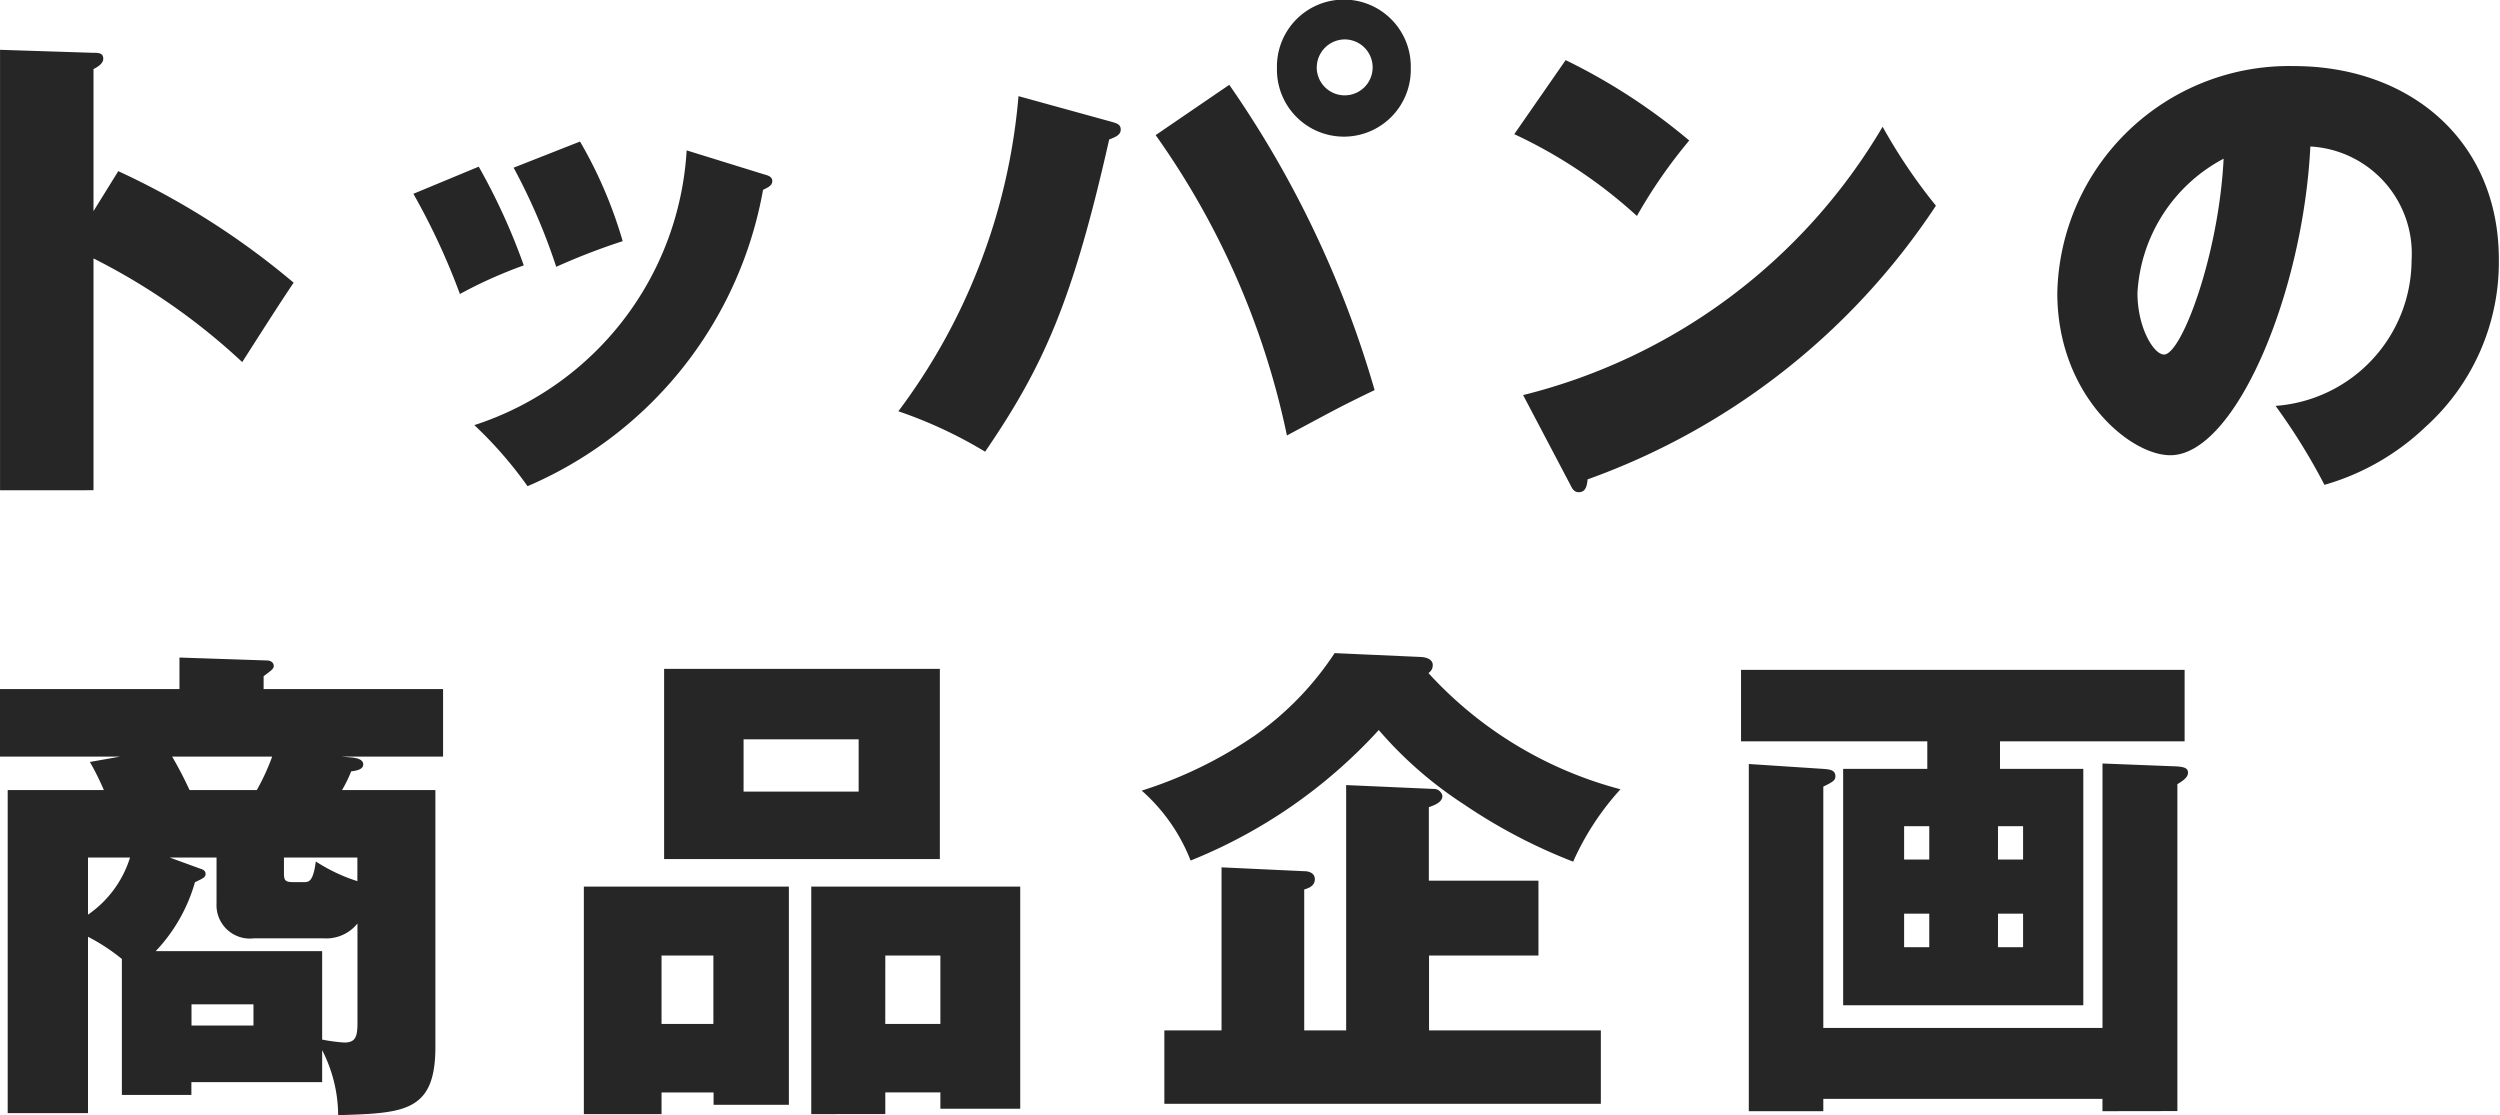
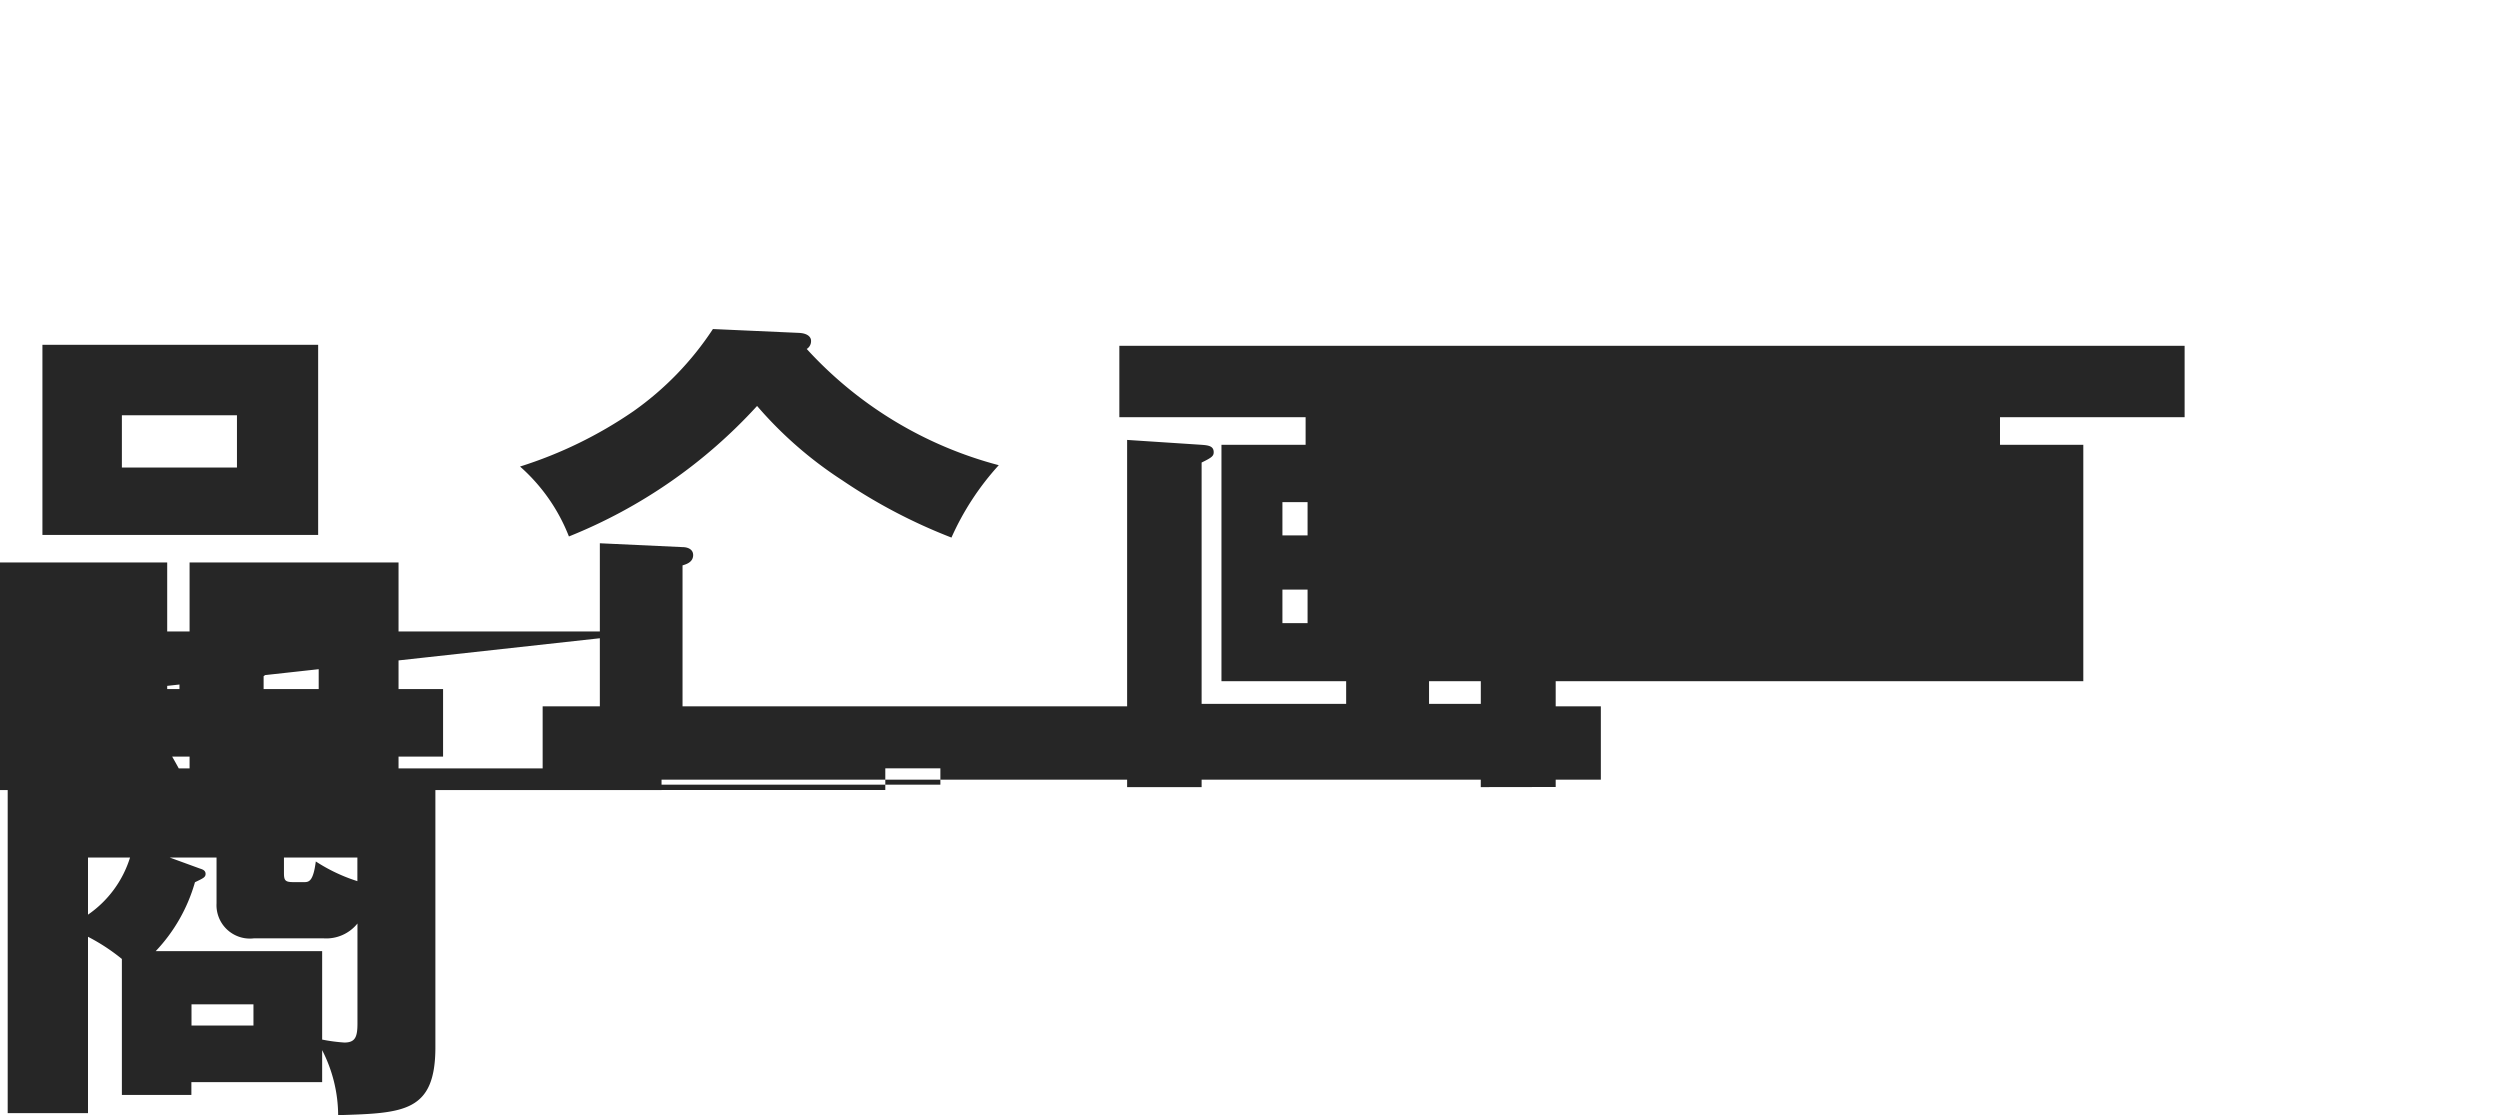
<svg xmlns="http://www.w3.org/2000/svg" width="65" height="29">
  <g fill="#262626">
-     <path data-name="合体 19" d="m40.822 12.592-1.221-2.32a15.055 15.055 0 0 0 9.347-6.977 14.225 14.225 0 0 0 1.386 2.053 18.2 18.2 0 0 1-9.057 7.116c-.013.141-.038.333-.226.333-.13.003-.179-.104-.229-.205Zm-40.821.155V1.295l2.392.077c.165 0 .292 0 .292.155 0 .128-.152.218-.254.269v3.693l.644-1.039a20.1 20.1 0 0 1 4.56 2.9c-.341.5-1.033 1.59-1.337 2.064a16.614 16.614 0 0 0-3.867-2.695v6.027Zm12.332-1.694a8 8 0 0 0 5.52-7.143l2.027.628c.1.026.2.064.2.167s-.076.154-.241.231a10.358 10.358 0 0 1-6.123 7.705 10.551 10.551 0 0 0-1.383-1.588Zm46.831-.5a3.813 3.813 0 0 0 3.537-3.783 2.79 2.79 0 0 0-2.632-2.961c-.189 3.822-1.953 8.027-3.641 8.027-1.059 0-2.938-1.577-2.938-4.218a6.027 6.027 0 0 1 6.15-5.9c3.013 0 5.33 1.937 5.33 5.026a5.764 5.764 0 0 1-1.9 4.349 6.325 6.325 0 0 1-2.634 1.513 15.966 15.966 0 0 0-1.272-2.054Zm-3.59-2.935c0 .911.427 1.6.691 1.6.454 0 1.423-2.578 1.549-5.092a4.211 4.211 0 0 0-2.24 3.491Zm-32.217 3.075A15.864 15.864 0 0 0 26.481 2.5l2.37.653c.189.053.288.077.288.218s-.151.2-.3.255c-.946 4.194-1.7 5.886-3.226 8.118a11.573 11.573 0 0 0-2.256-1.051Zm6.69-7.18 1.914-1.308a27.027 27.027 0 0 1 3.779 7.937c-.932.45-.982.487-2.28 1.18a20.8 20.8 0 0 0-3.413-7.809Zm-19.3 1.526 1.7-.706A16.148 16.148 0 0 1 13.618 6.9a11.75 11.75 0 0 0-1.66.744 17.736 17.736 0 0 0-1.21-2.605Zm2.606-.679 1.728-.68a11.527 11.527 0 0 1 1.109 2.59 17.149 17.149 0 0 0-1.728.667 15.685 15.685 0 0 0-1.108-2.577Zm26.018-.872 1.336-1.925a15.58 15.58 0 0 1 3.213 2.09 13.1 13.1 0 0 0-1.36 1.962 12.615 12.615 0 0 0-3.188-2.126Zm-6.17-1.717a1.74 1.74 0 1 1 3.479 0 1.74 1.74 0 1 1-3.479 0Zm1.034-.022a.727.727 0 1 0 .727-.724.732.732 0 0 0-.726.724Z" />
-     <path data-name="合体 20" d="M8.376 27.304v.832h-3.4v.332H3.169v-3.535a5.059 5.059 0 0 0-.881-.577v4.586H.2v-8.401h2.5a6.918 6.918 0 0 0-.363-.73l.79-.14H0v-1.756h4.666v-.819l2.275.076c.076 0 .176.04.176.142 0 .077-.062.115-.263.268v.333h4.666v1.756H8.868l.288.024c.1.014.288.04.288.18s-.2.166-.313.18a3.452 3.452 0 0 1-.238.486h2.427v6.685c0 1.69-.819 1.717-2.528 1.768a3.737 3.737 0 0 0-.416-1.69Zm-3.182-4.723c.076.024.151.051.151.14s-.064.115-.276.217a4.314 4.314 0 0 1-1.02 1.791h4.327v2.3a4.3 4.3 0 0 0 .578.077c.288 0 .34-.153.34-.5v-2.595a1.04 1.04 0 0 1-.88.386H6.6a.869.869 0 0 1-.97-.909v-1.192H4.413Zm-.215 4.082H6.59v-.55H4.979Zm-2.691-2.882a2.815 2.815 0 0 0 1.093-1.485H2.288Zm5.095-1.088c0 .191.025.242.238.242h.3c.127 0 .227-.051.29-.537a4.447 4.447 0 0 0 1.081.512v-.614H7.383Zm-2.454-2.152h1.748a5.723 5.723 0 0 0 .4-.87H4.476c.19.332.277.499.453.87Zm16.164 8.426v-5.916h5.433v5.776H24.45v-.424h-1.432v.563Zm1.924-2.344h1.433v-1.779h-1.432Zm-7.837 2.344v-5.916h5.331v5.674h-1.958v-.321H17.2v.563Zm2.02-2.344h1.348v-1.779H17.2Zm37.464 2.268v-.321h-7.258v.321h-1.937v-9.027l1.937.127c.163.013.314.026.314.192 0 .1-.049.14-.314.269v6.275h7.259v-6.876l1.923.075c.215.014.3.051.3.167s-.126.206-.276.295v8.5Zm-24.391-.193v-1.907h1.487v-4.24l2.15.1c.127 0 .276.051.276.207 0 .191-.19.241-.276.268v3.665H35v-6.379l2.264.1a.228.228 0 0 1 .239.179c0 .153-.164.231-.353.295v1.912H40v1.946h-2.845v1.947h4.467v1.907Zm17.649-2.561v-6.146h2.188v-.717h-4.843v-1.858H56.8v1.858H52v.717h2.166v6.146Zm4.025-1.51h.653v-.872h-.652Zm-2.44 0h.654v-.872h-.654Zm2.44-2.28h.653v-.866h-.652Zm-2.44 0h.654v-.866h-.654Zm-11.445-1.434a10.314 10.314 0 0 1-2.214-1.932 13.354 13.354 0 0 1-4.892 3.393 4.7 4.7 0 0 0-1.271-1.818 11.063 11.063 0 0 0 2.944-1.435 7.945 7.945 0 0 0 2.071-2.14l2.237.1c.266.013.314.14.314.2a.237.237 0 0 1-.112.218 10.313 10.313 0 0 0 4.993 3.022 7.049 7.049 0 0 0-1.23 1.882 14.148 14.148 0 0 1-2.84-1.49Zm-20.795 1.422v-4.944h7.169v4.944Zm2.066-1.754h2.992v-1.358h-2.992Z" />
+     <path data-name="合体 20" d="M8.376 27.304v.832h-3.4v.332H3.169v-3.535a5.059 5.059 0 0 0-.881-.577v4.586H.2v-8.401h2.5a6.918 6.918 0 0 0-.363-.73l.79-.14H0v-1.756h4.666v-.819l2.275.076c.076 0 .176.04.176.142 0 .077-.062.115-.263.268v.333h4.666v1.756H8.868l.288.024c.1.014.288.04.288.18s-.2.166-.313.18a3.452 3.452 0 0 1-.238.486h2.427v6.685c0 1.69-.819 1.717-2.528 1.768a3.737 3.737 0 0 0-.416-1.69Zm-3.182-4.723c.076.024.151.051.151.14s-.064.115-.276.217a4.314 4.314 0 0 1-1.02 1.791h4.327v2.3a4.3 4.3 0 0 0 .578.077c.288 0 .34-.153.34-.5v-2.595a1.04 1.04 0 0 1-.88.386H6.6a.869.869 0 0 1-.97-.909v-1.192H4.413Zm-.215 4.082H6.59v-.55H4.979Zm-2.691-2.882a2.815 2.815 0 0 0 1.093-1.485H2.288Zm5.095-1.088c0 .191.025.242.238.242h.3c.127 0 .227-.051.29-.537a4.447 4.447 0 0 0 1.081.512v-.614H7.383Zm-2.454-2.152h1.748a5.723 5.723 0 0 0 .4-.87H4.476c.19.332.277.499.453.87Zv-5.916h5.433v5.776H24.45v-.424h-1.432v.563Zm1.924-2.344h1.433v-1.779h-1.432Zm-7.837 2.344v-5.916h5.331v5.674h-1.958v-.321H17.2v.563Zm2.02-2.344h1.348v-1.779H17.2Zm37.464 2.268v-.321h-7.258v.321h-1.937v-9.027l1.937.127c.163.013.314.026.314.192 0 .1-.049.14-.314.269v6.275h7.259v-6.876l1.923.075c.215.014.3.051.3.167s-.126.206-.276.295v8.5Zm-24.391-.193v-1.907h1.487v-4.24l2.15.1c.127 0 .276.051.276.207 0 .191-.19.241-.276.268v3.665H35v-6.379l2.264.1a.228.228 0 0 1 .239.179c0 .153-.164.231-.353.295v1.912H40v1.946h-2.845v1.947h4.467v1.907Zm17.649-2.561v-6.146h2.188v-.717h-4.843v-1.858H56.8v1.858H52v.717h2.166v6.146Zm4.025-1.51h.653v-.872h-.652Zm-2.44 0h.654v-.872h-.654Zm2.44-2.28h.653v-.866h-.652Zm-2.44 0h.654v-.866h-.654Zm-11.445-1.434a10.314 10.314 0 0 1-2.214-1.932 13.354 13.354 0 0 1-4.892 3.393 4.7 4.7 0 0 0-1.271-1.818 11.063 11.063 0 0 0 2.944-1.435 7.945 7.945 0 0 0 2.071-2.14l2.237.1c.266.013.314.14.314.2a.237.237 0 0 1-.112.218 10.313 10.313 0 0 0 4.993 3.022 7.049 7.049 0 0 0-1.23 1.882 14.148 14.148 0 0 1-2.84-1.49Zm-20.795 1.422v-4.944h7.169v4.944Zm2.066-1.754h2.992v-1.358h-2.992Z" />
  </g>
</svg>